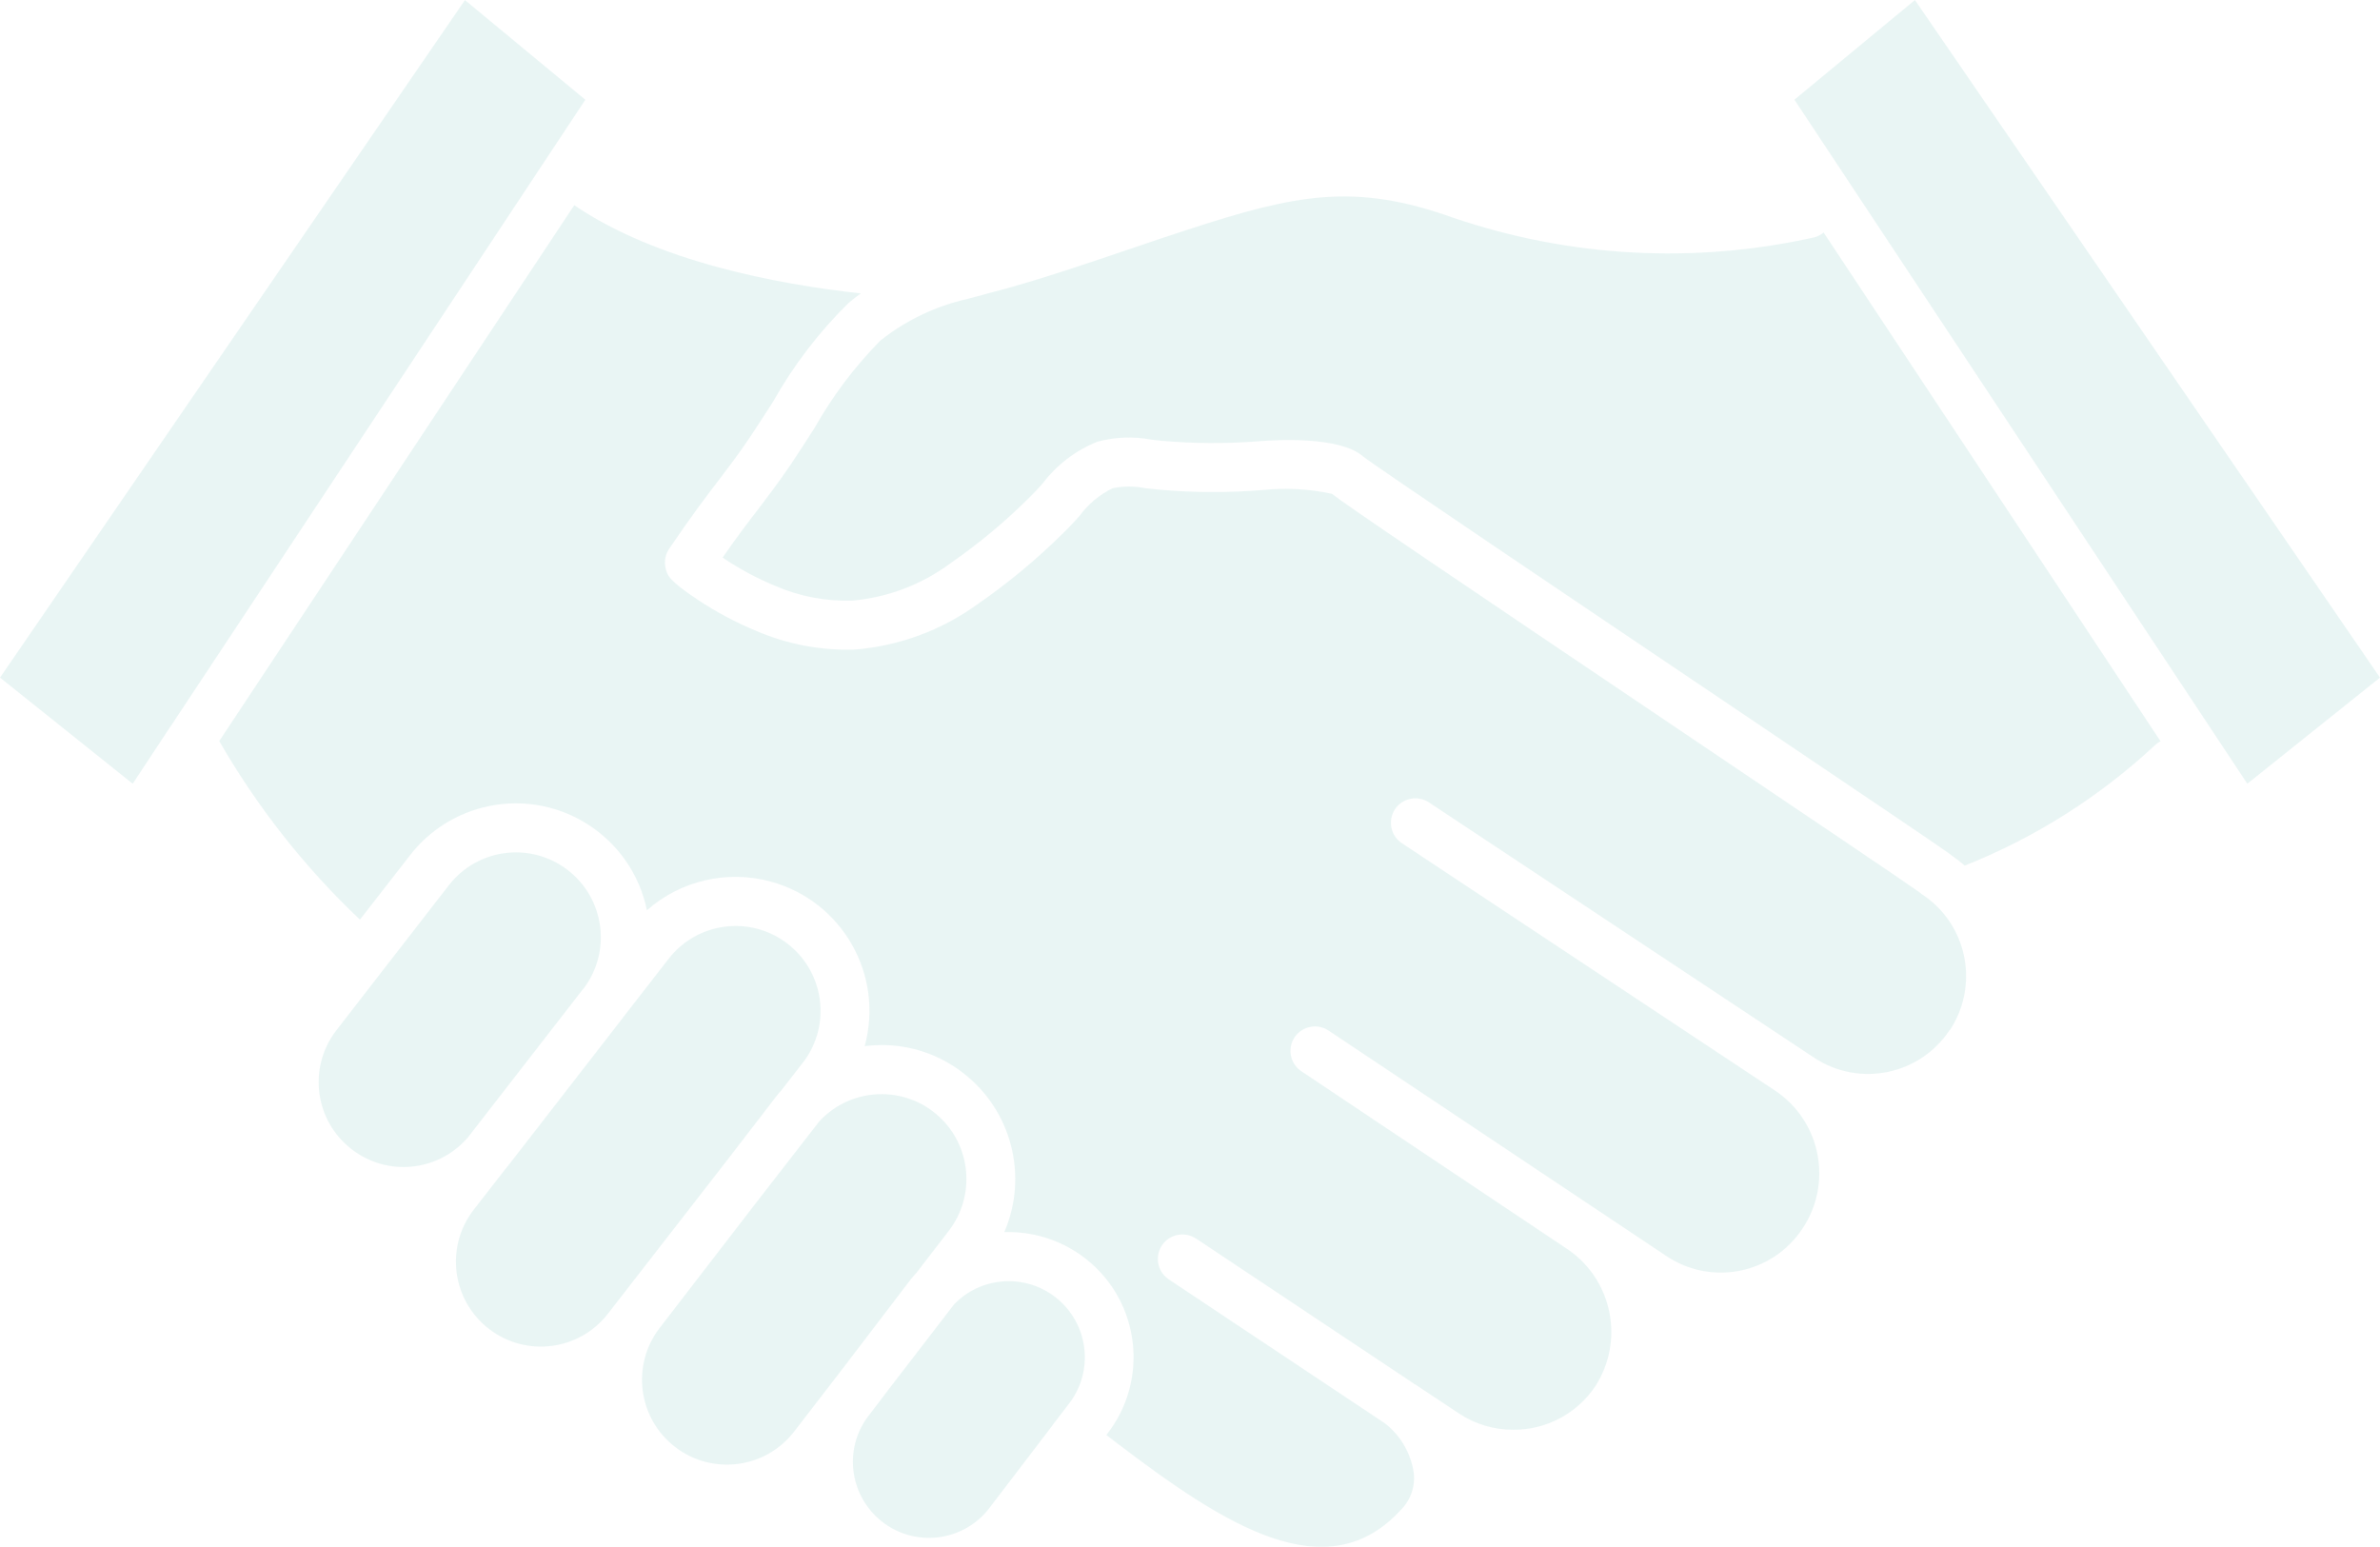
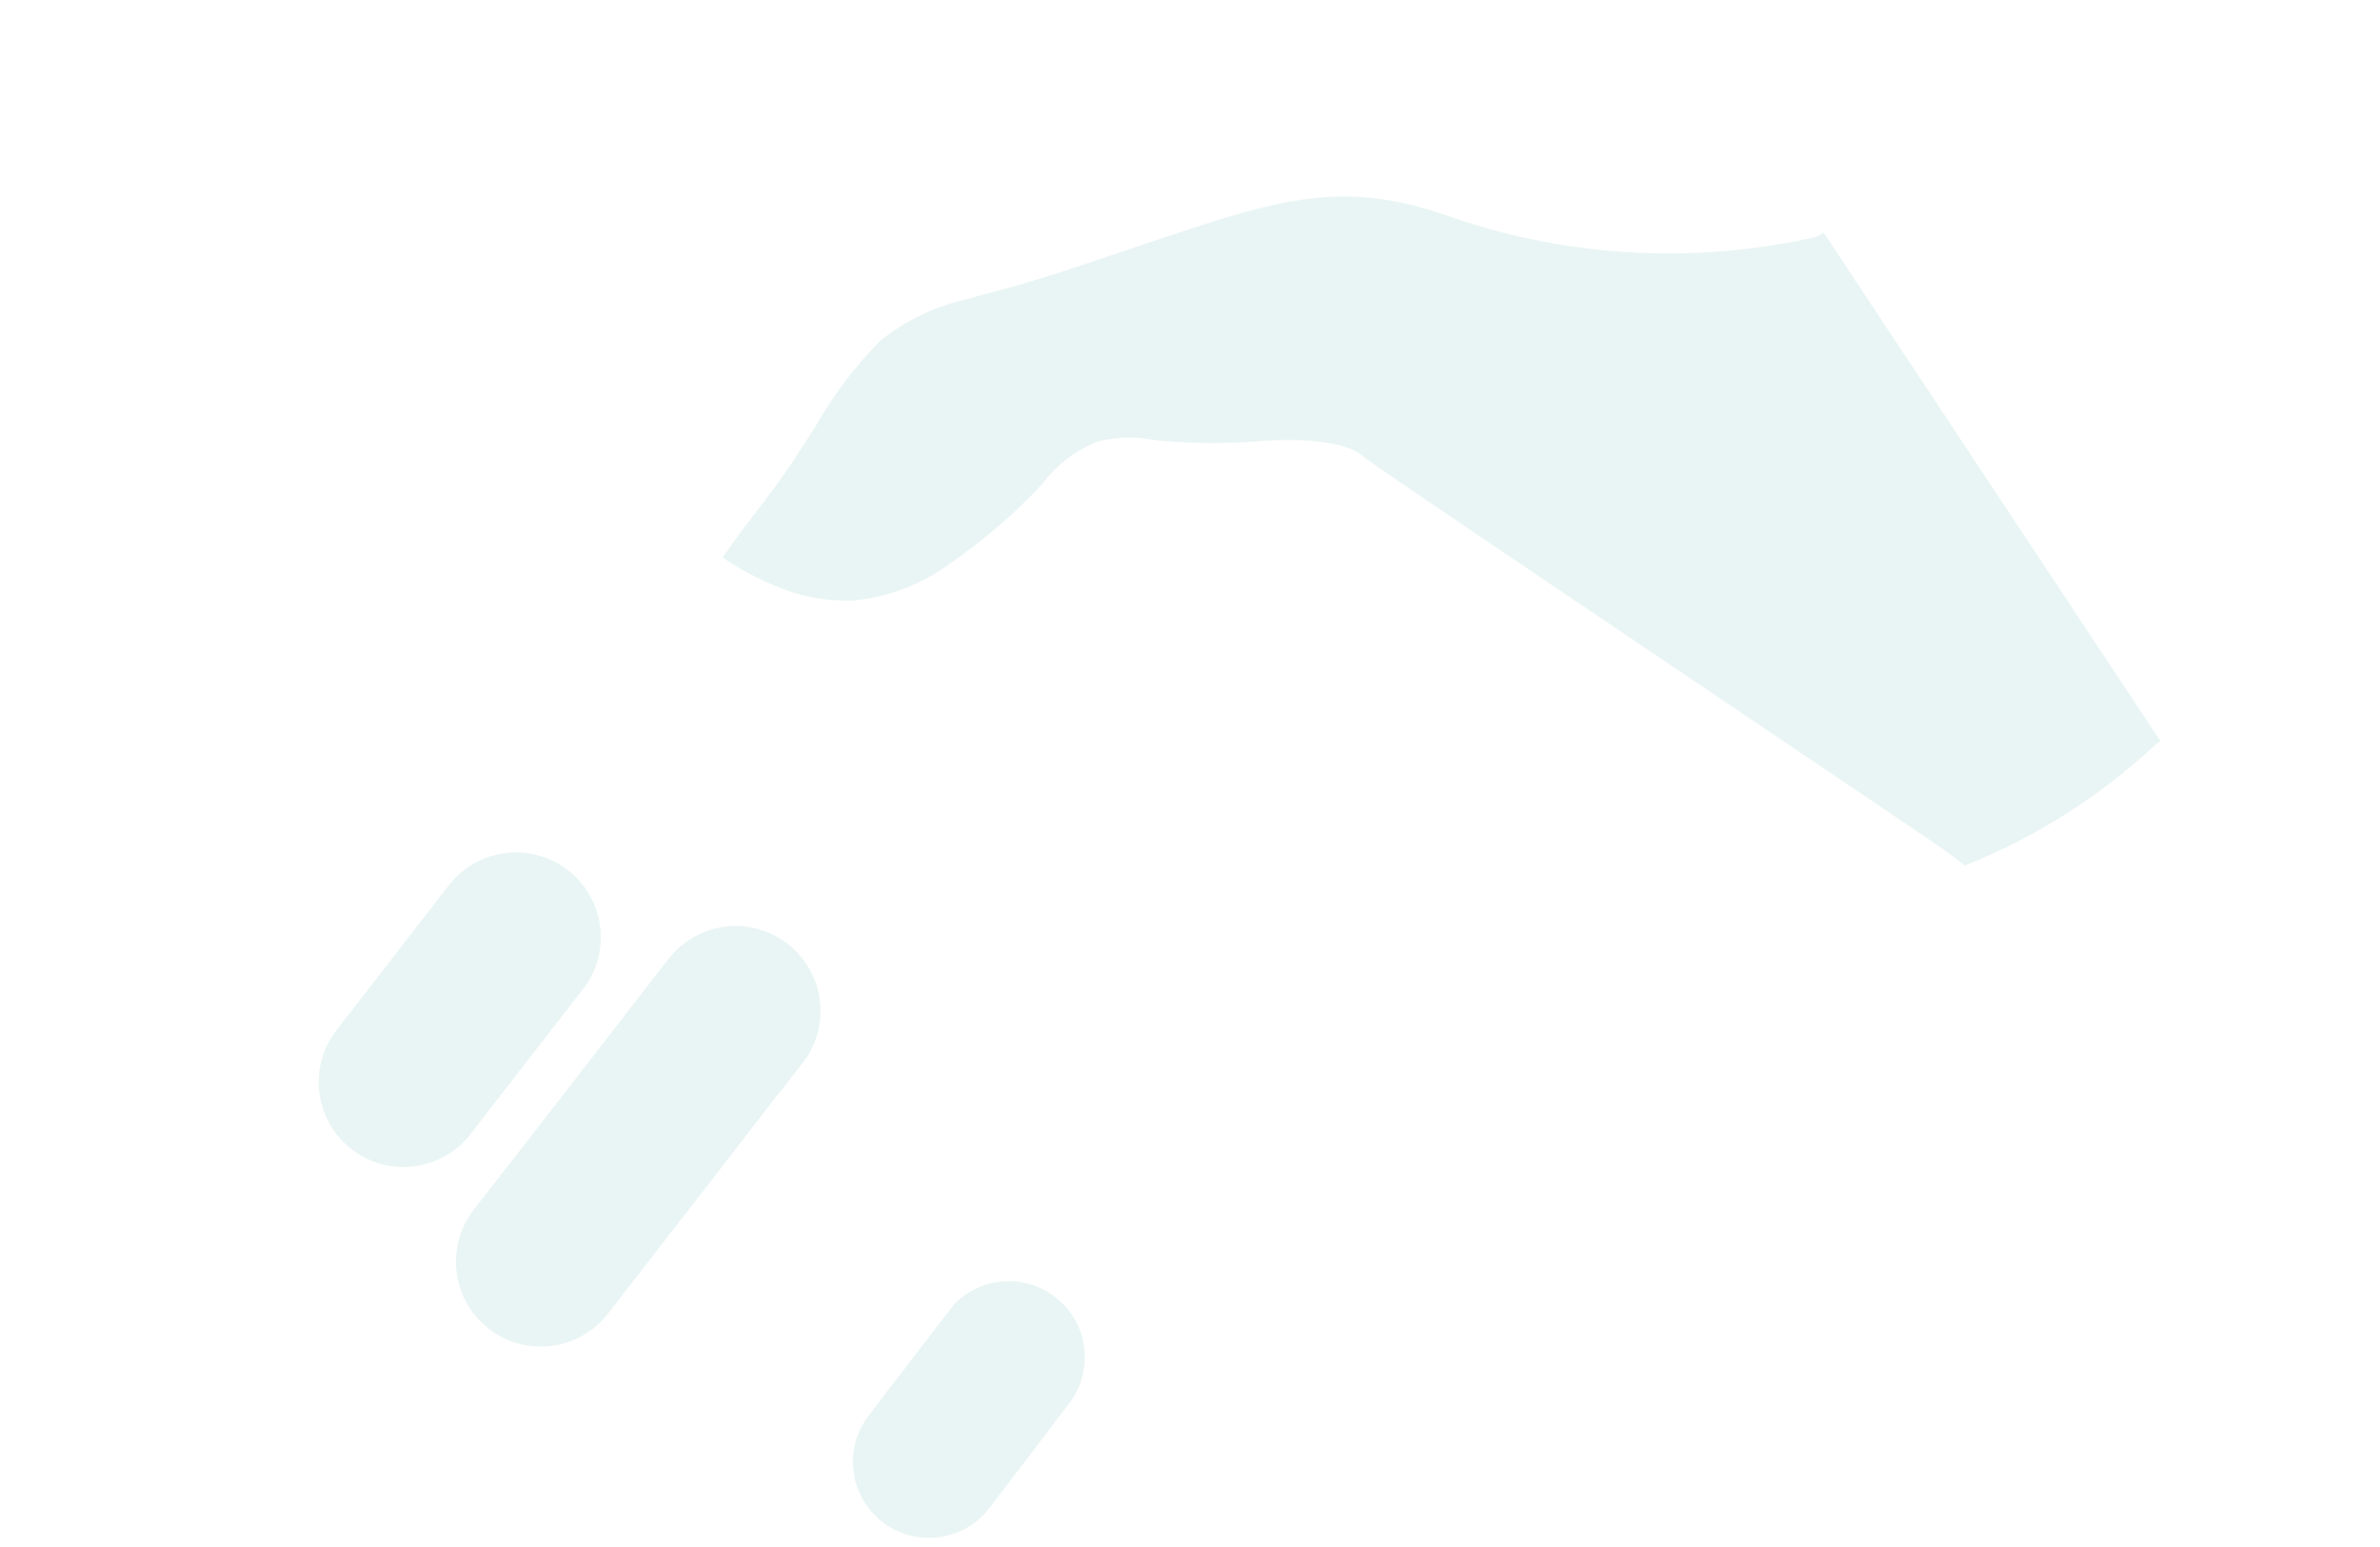
<svg xmlns="http://www.w3.org/2000/svg" id="b" viewBox="0 0 71.327 46.358">
  <g id="c">
    <g style="opacity:.5;">
-       <path d="M28.437,36.885l-.965,1.253c-.065.068-.123.139-.182.211l-2.037,2.67-1.45,1.881c-.856,1.114-2.453,1.324-3.568.467-1.114-.856-1.324-2.453-.467-3.568h0l2.876-3.733,1.911-2.462c.956-1.03,2.565-1.09,3.595-.135.962.893,1.087,2.371.289,3.413l-.002.002Z" style="fill:#d4ecea;" />
      <path d="M24.067,31.84l-.643.828c-.065.07-.126.146-.185.223l-1.473,1.914-3.54,4.558c-.856,1.114-2.453,1.324-3.568.467s-1.324-2.453-.467-3.568l.933-1.2c.009-.012.018-.021.026-.032.041-.049.082-.1.12-.149l3.371-4.346c.013-.016.024-.032.035-.049l1.353-1.74c.856-1.115,2.453-1.324,3.568-.468,1.115.856,1.324,2.454.468,3.568h0l.002-.007Z" style="fill:#d4ecea;" />
      <path d="M17.479,29.636l-.188.241-3.275,4.22c-.005.005-.009.012-.014.014-.884,1.007-2.398,1.154-3.459.335-1.113-.854-1.322-2.449-.468-3.561 0-.001.001-.001.001-.002l1.382-1.784,1.986-2.559c.856-1.115,2.453-1.324,3.568-.468,1.115.856,1.324,2.453.468,3.568h0l-.001-.004Z" style="fill:#d4ecea;" />
      <path d="M32.003,42.112l-.452.59-.023.035-1.904,2.494c-.786.985-2.221,1.146-3.206.36-.474-.378-.777-.929-.844-1.531-.068-.607.112-1.215.5-1.687l.522-.687,2-2.6c.879-.903,2.323-.922,3.226-.044.844.821.924,2.15.184,3.067l-.003.003Z" style="fill:#d4ecea;" />
-       <path d="M58.429,30.871c-.892,1.35-2.71,1.721-4.06.829l-.007-.005-11.539-7.648c-.338-.223-.793-.131-1.016.207s-.131.793.207,1.016l3.373,2.236,7.844,5.2c1.35.928,1.698,2.771.78,4.127-.897,1.347-2.717,1.712-4.064.815-.002-.001-.005-.003-.007-.005l-9.329-6.227-.476-.317-.32-.214c-.337-.224-.792-.133-1.017.203-.224.337-.133.792.204,1.017l.29.193,1.931,1.292,5.781,3.865c1.331.926,1.685,2.742.8,4.1-.548.813-1.465,1.298-2.445,1.294h-.012c-.575.002-1.138-.167-1.617-.484l-1.324-.879c-.003.001-.006.001-.009,0-.044-.032-.088-.06-.13-.09l-6.424-4.278c-.032-.02-.066-.038-.1-.053-.065-.032-.134-.053-.206-.062-.143-.02-.289.002-.42.065-.366.176-.52.615-.344.981.057.118.144.219.253.292l6.421,4.276c.023.018.049.035.077.053.451.359.751.874.842,1.443.058.41-.078.824-.367,1.121-2.233,2.462-5.312.461-8.537-1.993l-.306-.235c1.289-1.619,1.022-3.976-.597-5.265-.664-.528-1.487-.816-2.335-.816h-.126c.727-1.687.217-3.652-1.239-4.772-.699-.543-1.56-.836-2.445-.833-.167.001-.334.011-.5.032.584-2.139-.676-4.347-2.815-4.931-1.303-.356-2.698-.033-3.712.86-.445-2.169-2.565-3.567-4.734-3.122-.939.193-1.779.716-2.366,1.475l-1.5,1.928c-1.658-1.57-3.078-3.374-4.217-5.353L17.21,6.149c2.468,1.682,6.06,2.368,8.59,2.644-.128.09-.251.186-.369.288-.887.872-1.647,1.865-2.257,2.949-.226.352-.45.7-.675,1.039-.376.561-.64.9-.942,1.3-.367.478-.784,1.021-1.5,2.074-.112.163-.153.364-.114.557.047.246.111.4.968.974.549.364,1.132.675,1.74.928.935.405,1.948.598,2.967.564,1.335-.107,2.613-.582,3.695-1.371.914-.633,1.77-1.345,2.559-2.128.17-.162.325-.334.476-.5.26-.357.603-.644,1-.837.321-.065.653-.065.974,0,.129.014.258.03.385.041,1.045.095,2.096.099,3.141.014.691-.073,1.39-.034,2.069.114.387.311,3.6,2.483,10.955,7.44,3.243,2.183,6.306,4.25,6.651,4.5.011.011.023.021.035.03.017.014.034.027.053.038.197.13.378.284.538.458.012.018.03.032.044.049.874.996.974,2.454.243,3.559l-.007-.002Z" style="fill:#d4ecea;" />
-       <path d="M17.543,2.989L5.136,21.736l-.059.085-1.1,1.668-3.977-3.181L13.934.002l3.609,2.987Z" style="fill:#d4ecea;" />
-       <path d="M71.327,20.307l-3.977,3.181L53.777,2.988l3.612-2.988,13.938,20.307Z" style="fill:#d4ecea;" />
      <path d="M64.746,22.217c-.06.031-.115.071-.164.118-1.66,1.546-3.592,2.769-5.7,3.607-.139-.119-.284-.231-.434-.335l-.044-.035c-.279-.206-2.735-1.861-6.721-4.549-4.414-2.972-10.456-7.043-10.832-7.343-.7-.608-2.577-.5-3.137-.455-.962.075-1.929.071-2.891-.014-.111-.009-.223-.023-.334-.038-.531-.098-1.078-.076-1.6.065-.65.26-1.217.692-1.64,1.25-.138.156-.27.3-.4.425-.728.724-1.518,1.382-2.362,1.967-.861.639-1.881,1.027-2.949,1.121-.801.024-1.597-.13-2.33-.452-.519-.216-1.017-.482-1.485-.793-.018-.012-.041-.026-.067-.047.466-.669.78-1.077,1.065-1.447.3-.4.592-.772.995-1.367.232-.346.464-.71.7-1.077.538-.955,1.202-1.835,1.972-2.615.768-.608,1.664-1.035,2.621-1.248.211-.058.429-.118.652-.176l.378-.1c1.206-.329,2.573-.793,3.895-1.241.561-.191,1.106-.376,1.614-.54,3.292-1.077,5.045-1.435,8.02-.367,3.473,1.18,7.204,1.383,10.785.587.11-.026.213-.077.3-.15l10.1,15.251-.007-.002Z" style="fill:#d4ecea;" />
    </g>
  </g>
</svg>